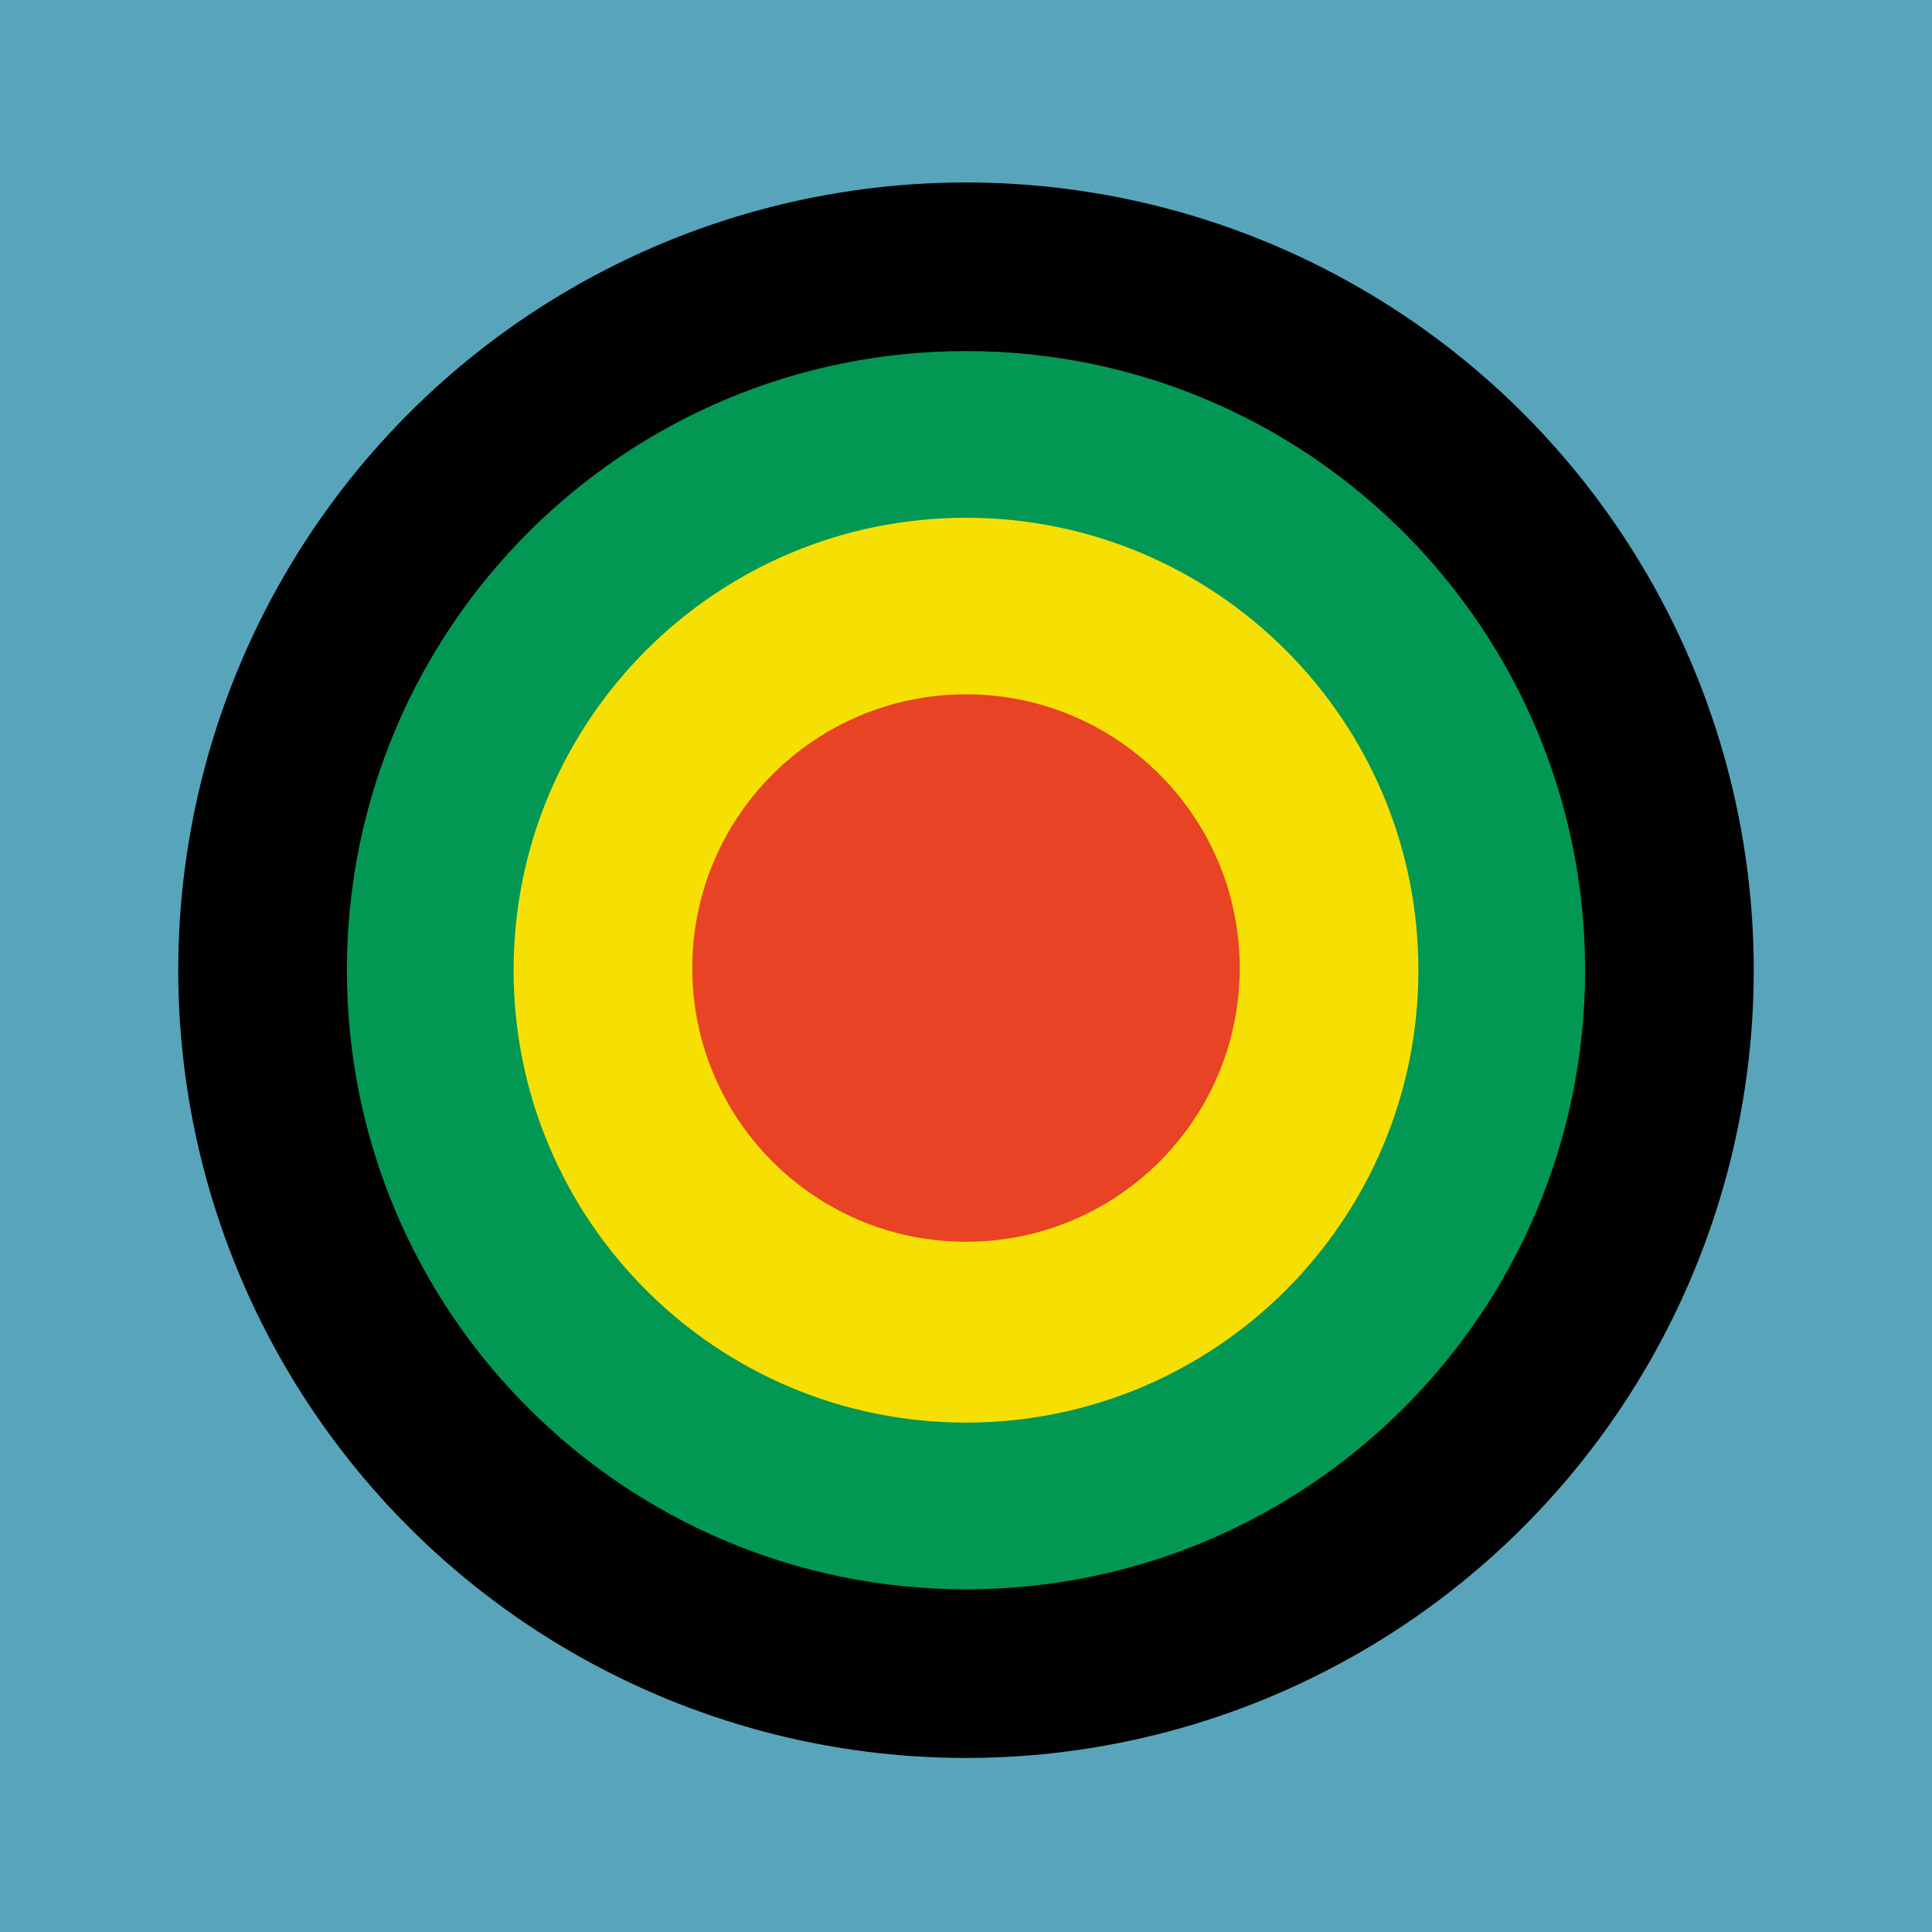
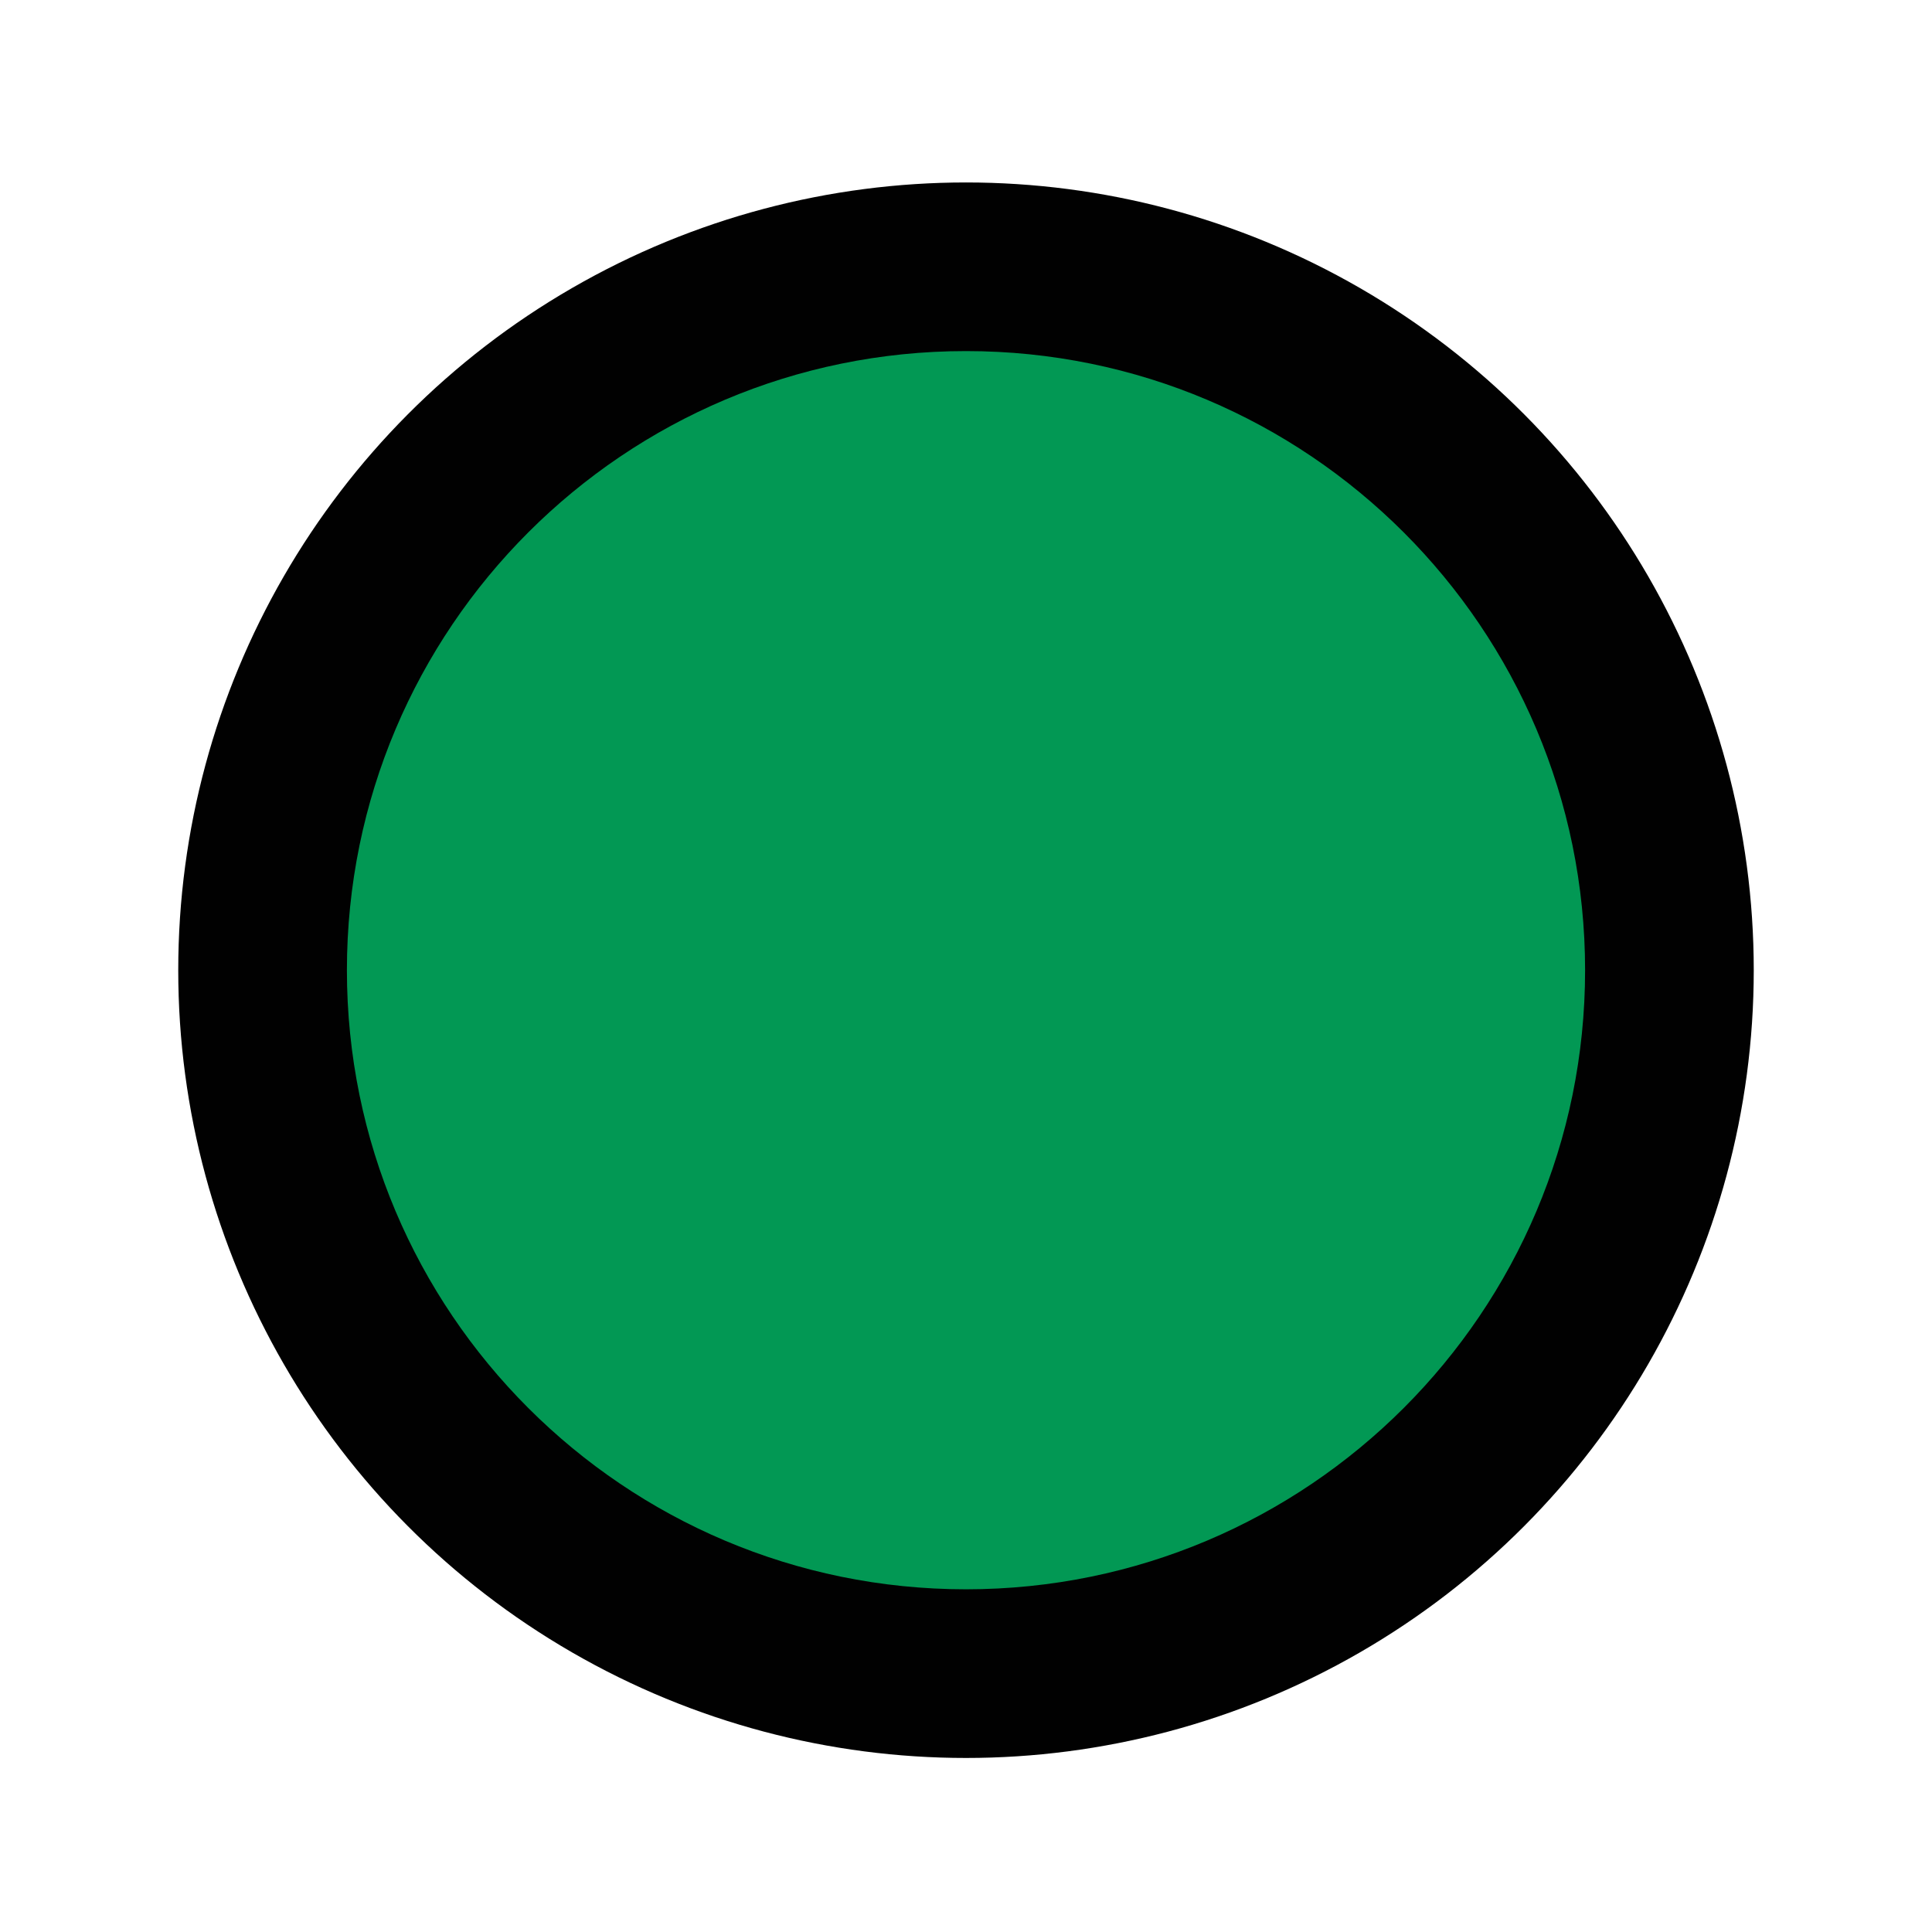
<svg xmlns="http://www.w3.org/2000/svg" height="500.0" preserveAspectRatio="xMidYMid meet" version="1.0" viewBox="0.0 0.0 500.0 500.0" width="500.0" zoomAndPan="magnify">
  <g id="change1_1">
-     <path d="M500,500H0V0h500V500z" fill="#58A5BB" />
-   </g>
+     </g>
  <g id="change2_1">
    <circle cx="250" cy="251.09" fill="#010101" r="203.87" />
  </g>
  <g id="change3_1">
    <path d="M410.22,251.09c0,88.49-71.73,160.22-160.22,160.22S89.78,339.58,89.78,251.09S161.51,90.86,250,90.86 S410.22,162.6,410.22,251.09z" fill="#029854" />
  </g>
  <g id="change4_1">
-     <path d="M367.08,251.09c0,64.66-52.42,117.08-117.08,117.08s-117.08-52.42-117.08-117.08S185.34,134,250,134 S367.08,186.42,367.08,251.09z" fill="#F6E003" />
-   </g>
+     </g>
  <g id="change5_1">
-     <path d="M320.84,250.53c0,39.13-31.72,70.84-70.84,70.84s-70.84-31.72-70.84-70.84s31.72-70.84,70.84-70.84 S320.84,211.4,320.84,250.53z" fill="#E84324" />
-   </g>
+     </g>
</svg>